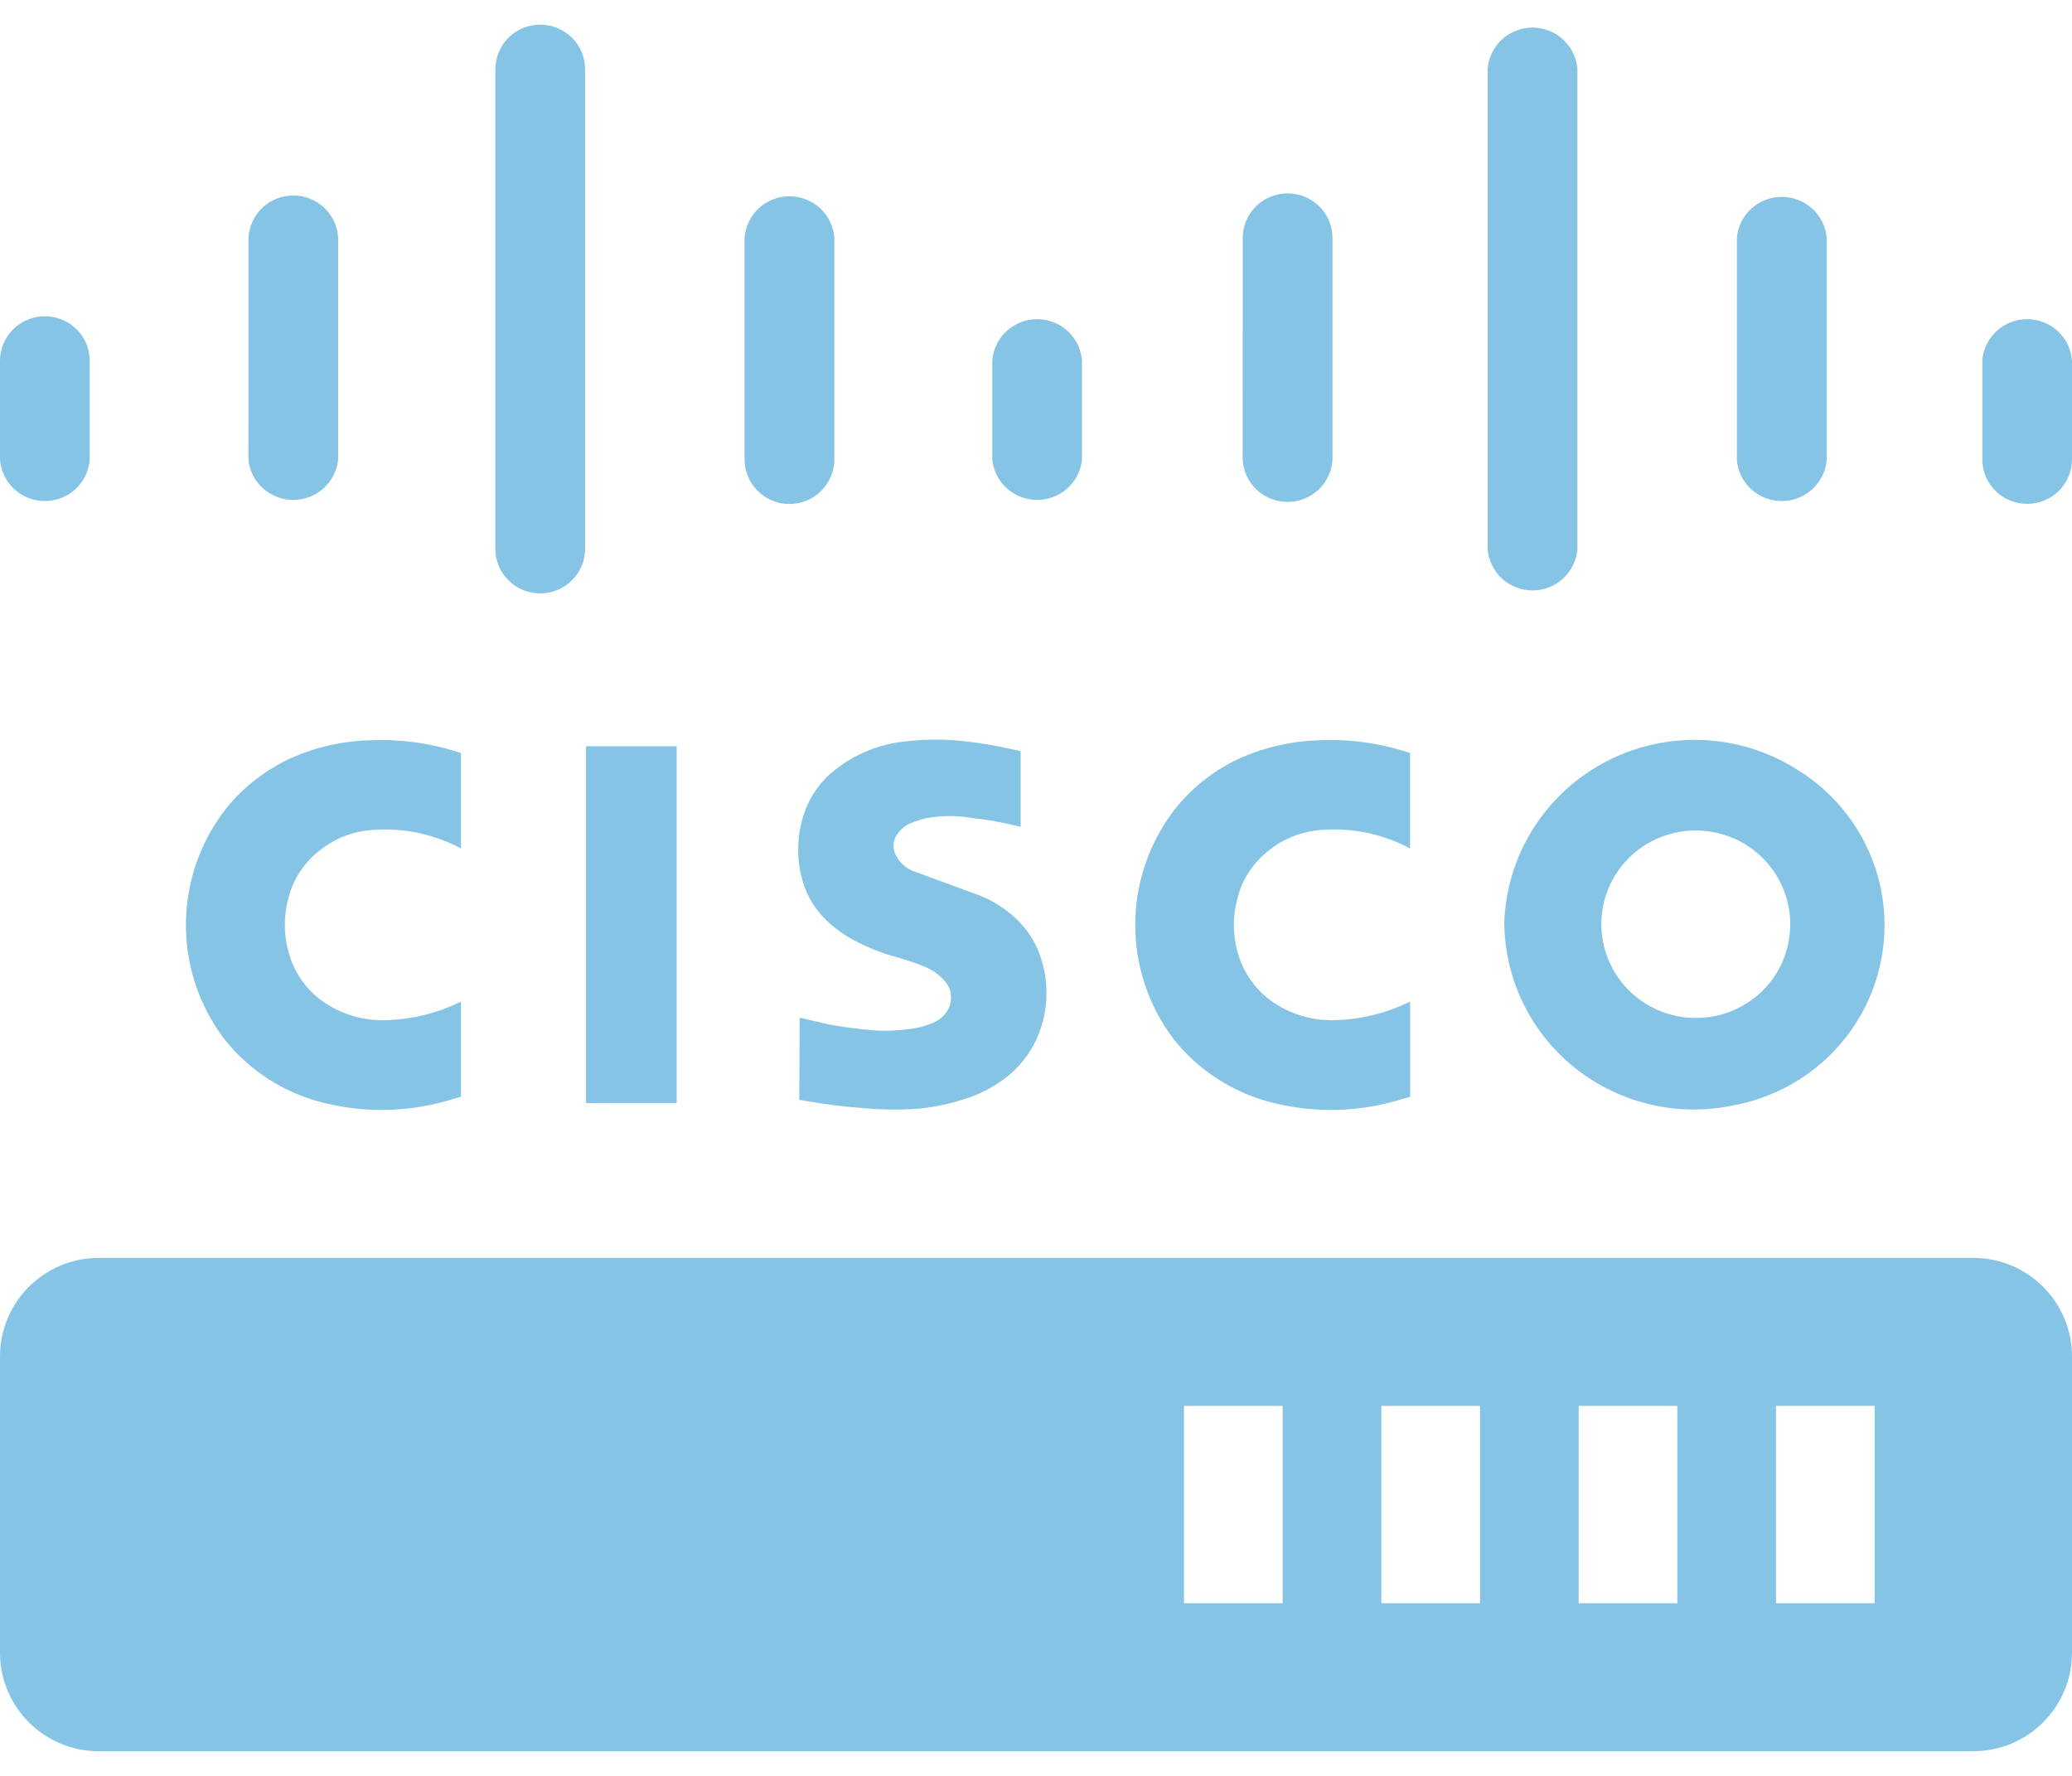
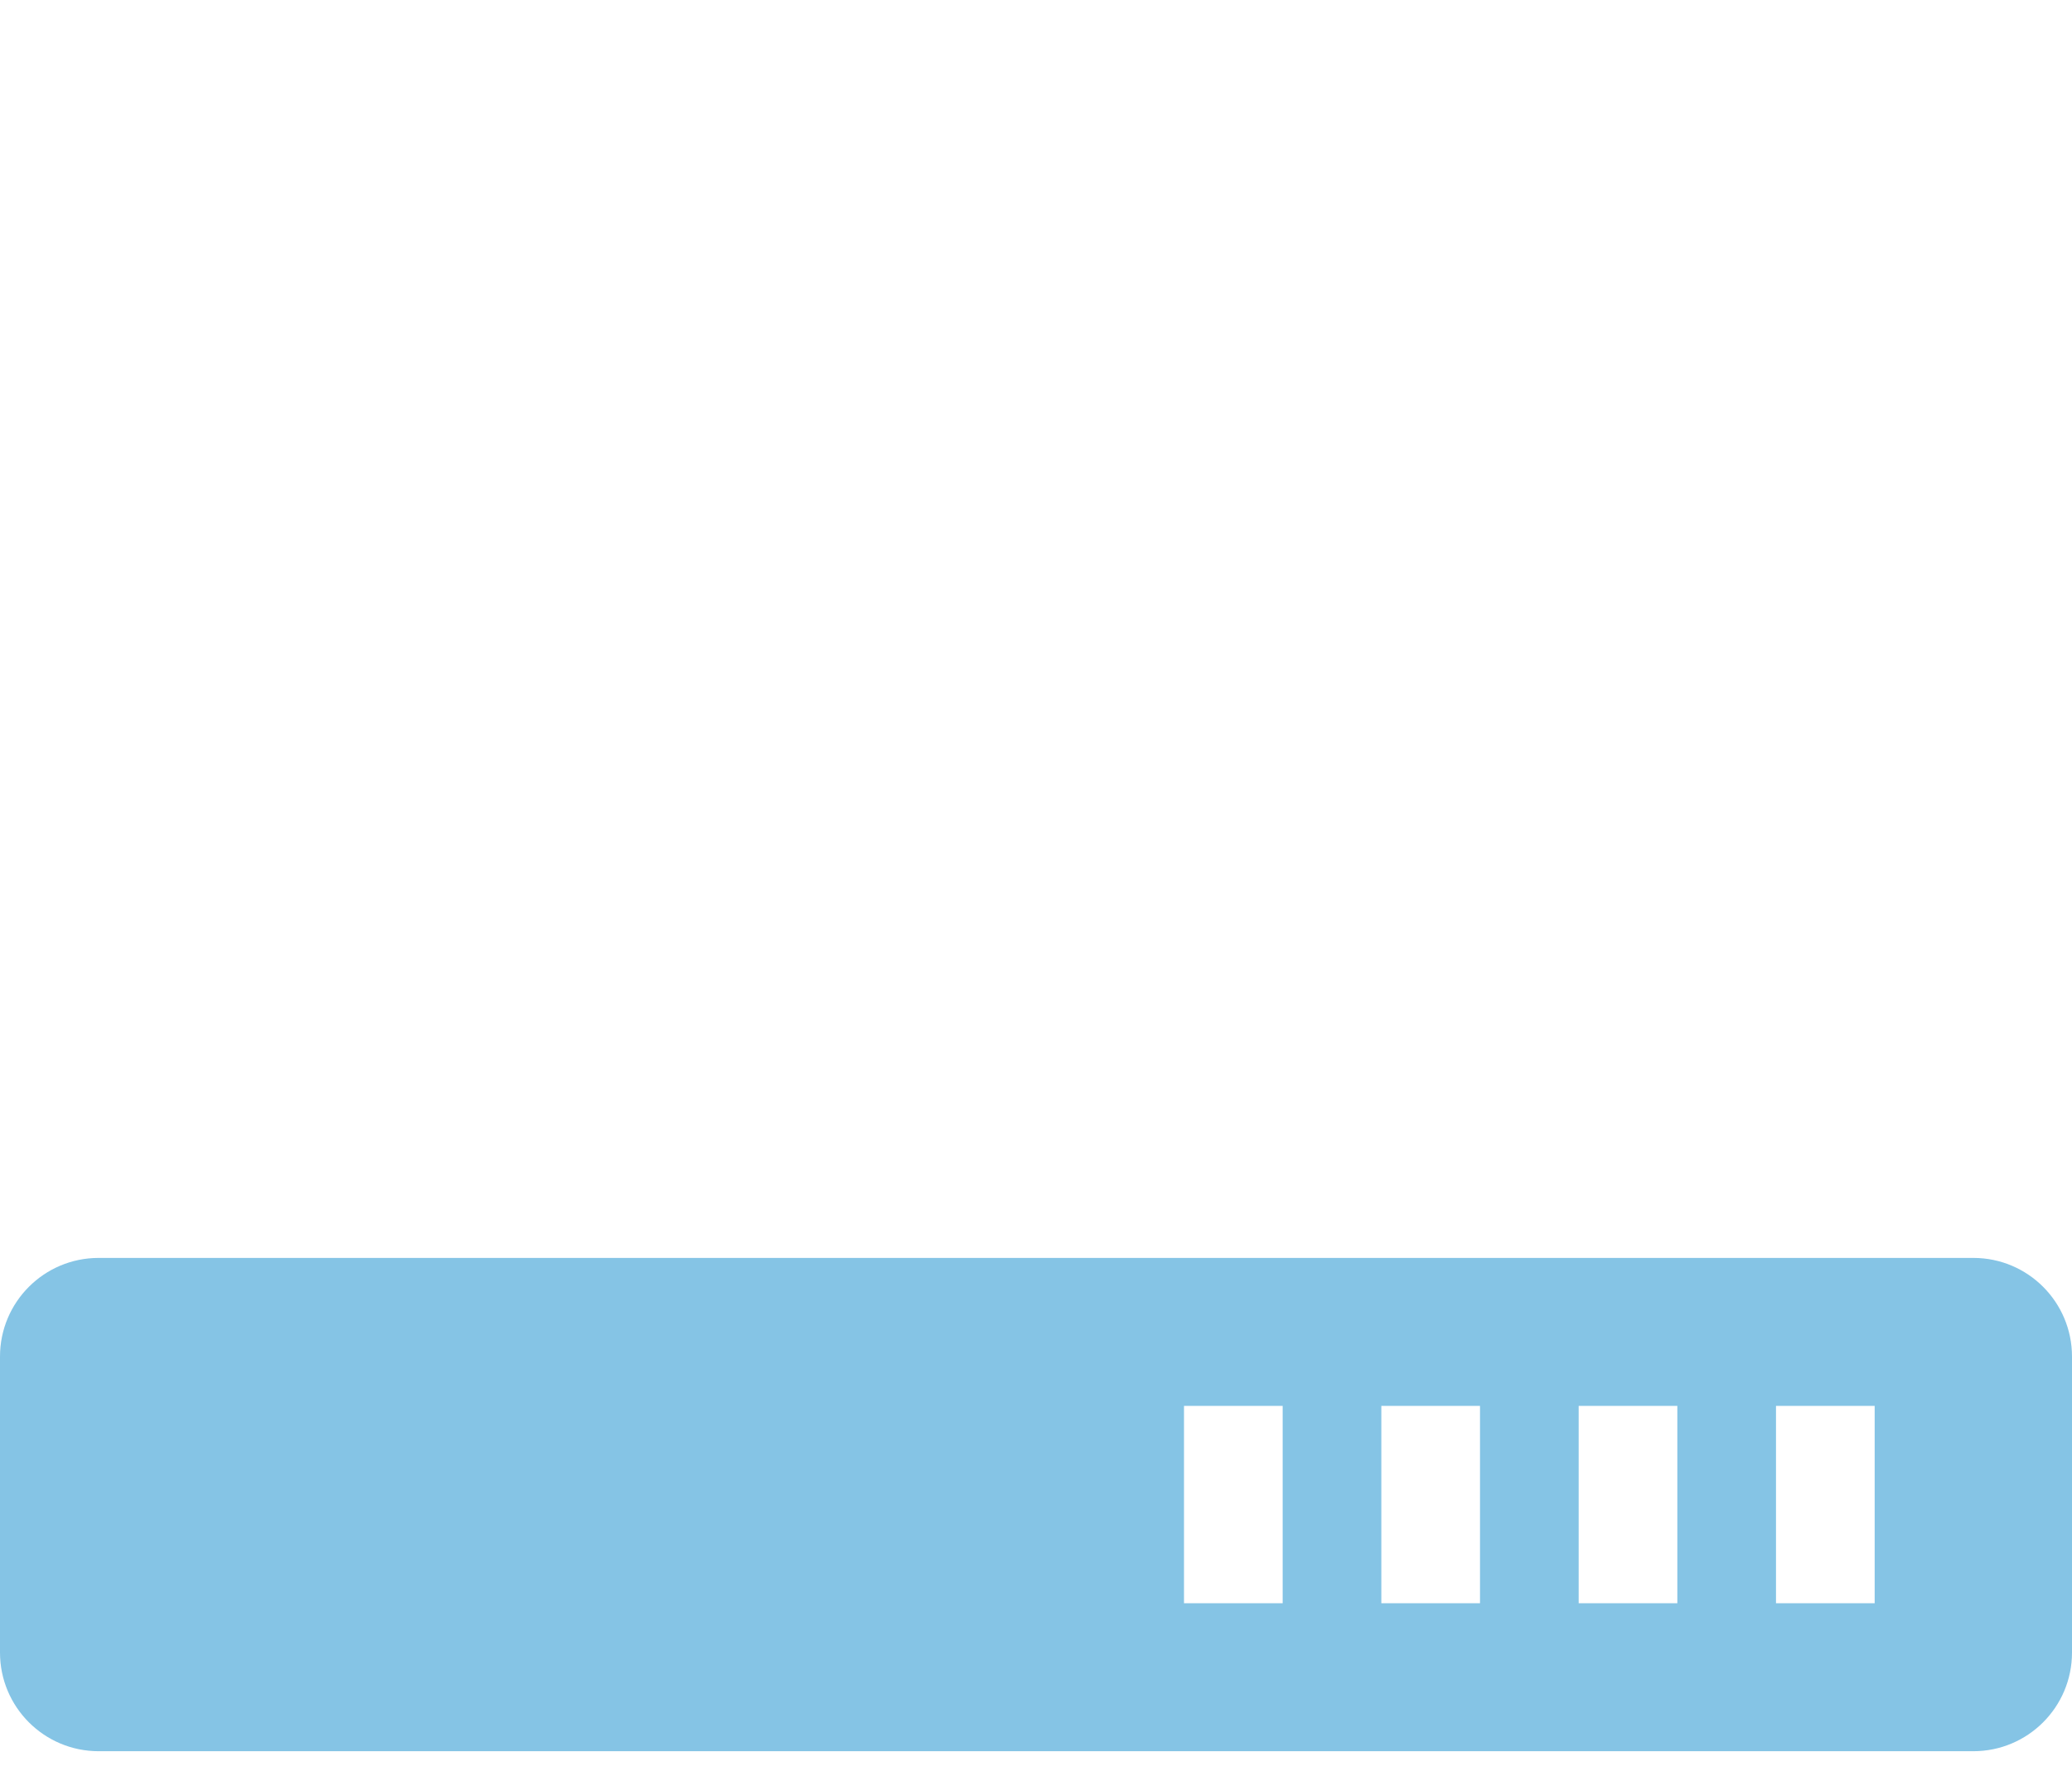
<svg xmlns="http://www.w3.org/2000/svg" width="42" height="36" viewBox="0 0 42 36" fill="none">
-   <path d="M28.584 22.235V20.306L28.542 20.323C28.105 20.534 27.628 20.655 27.142 20.677C26.637 20.712 26.137 20.566 25.733 20.264C25.445 20.044 25.23 19.743 25.116 19.4C24.992 19.025 24.978 18.624 25.076 18.242C25.166 17.852 25.386 17.504 25.701 17.255C25.981 17.023 26.323 16.877 26.684 16.834C27.325 16.763 27.969 16.884 28.54 17.177L28.582 17.2V15.263L28.494 15.236C27.923 15.056 27.323 14.978 26.724 15.007C26.179 15.024 25.643 15.146 25.145 15.365C24.641 15.595 24.2 15.934 23.852 16.357C23.32 17.022 23.025 17.843 23.012 18.692C22.999 19.541 23.269 20.371 23.78 21.052C24.297 21.708 25.021 22.172 25.838 22.364C26.697 22.572 27.598 22.541 28.44 22.274L28.584 22.235ZM9.344 22.235V20.306L9.304 20.323C8.867 20.534 8.39 20.655 7.904 20.677C7.399 20.712 6.897 20.566 6.493 20.264C6.205 20.044 5.991 19.743 5.879 19.4C5.755 19.026 5.741 18.624 5.837 18.242C5.927 17.852 6.147 17.504 6.461 17.255C6.741 17.023 7.084 16.877 7.446 16.834C8.084 16.763 8.731 16.884 9.302 17.177L9.344 17.2V15.263L9.254 15.236C8.683 15.056 8.084 14.979 7.486 15.007C6.94 15.022 6.402 15.145 5.905 15.365C5.403 15.595 4.96 15.934 4.609 16.357C4.077 17.022 3.782 17.843 3.769 18.692C3.756 19.541 4.026 20.371 4.538 21.052C5.054 21.71 5.781 22.172 6.595 22.364C7.456 22.572 8.355 22.541 9.199 22.274L9.344 22.235ZM16.21 20.633L16.202 22.295L16.326 22.316C16.709 22.385 17.096 22.434 17.487 22.462C17.829 22.495 18.172 22.502 18.516 22.483C18.843 22.459 19.164 22.399 19.478 22.303C19.845 22.199 20.187 22.02 20.477 21.774C20.737 21.55 20.938 21.265 21.061 20.945C21.268 20.408 21.263 19.813 21.048 19.279C20.935 19.002 20.756 18.755 20.527 18.561C20.303 18.365 20.043 18.214 19.761 18.117L18.497 17.652C18.346 17.589 18.223 17.473 18.153 17.325C18.124 17.265 18.11 17.2 18.112 17.133C18.115 17.067 18.133 17.002 18.165 16.944C18.229 16.837 18.323 16.752 18.436 16.698C18.578 16.632 18.73 16.588 18.886 16.569C19.154 16.53 19.422 16.534 19.69 16.58C20.005 16.613 20.316 16.669 20.622 16.746L20.689 16.759V15.228L20.57 15.201C20.256 15.127 19.938 15.072 19.618 15.034C19.204 14.981 18.784 14.979 18.369 15.028C17.845 15.077 17.346 15.276 16.933 15.601C16.652 15.818 16.439 16.108 16.317 16.44C16.133 16.945 16.133 17.498 16.317 18.002C16.414 18.254 16.561 18.474 16.758 18.663C16.929 18.825 17.12 18.961 17.332 19.071C17.607 19.217 17.897 19.33 18.201 19.41C18.302 19.439 18.401 19.471 18.499 19.504L18.646 19.558L18.688 19.575C18.835 19.627 18.974 19.71 19.085 19.819C19.165 19.89 19.226 19.98 19.261 20.081C19.283 20.173 19.283 20.268 19.261 20.36C19.238 20.433 19.201 20.501 19.152 20.56C19.103 20.619 19.042 20.668 18.974 20.704C18.823 20.78 18.659 20.83 18.491 20.852C18.244 20.89 17.993 20.903 17.743 20.889C17.416 20.865 17.091 20.822 16.769 20.76L16.267 20.643L16.21 20.633ZM11.879 22.362H13.716V15.128H11.879V22.362ZM33.16 17.265C33.453 17.026 33.812 16.88 34.19 16.844C34.567 16.808 34.947 16.884 35.282 17.062C35.616 17.241 35.889 17.514 36.066 17.846C36.244 18.179 36.317 18.557 36.278 18.931C36.254 19.18 36.18 19.422 36.06 19.643C35.941 19.863 35.778 20.057 35.581 20.214L35.551 20.237C35.153 20.544 34.65 20.682 34.149 20.623C33.649 20.564 33.192 20.312 32.878 19.921C32.564 19.53 32.417 19.033 32.47 18.536C32.522 18.039 32.77 17.582 33.16 17.265ZM30.493 18.748C30.503 19.312 30.64 19.867 30.892 20.372C31.144 20.877 31.507 21.321 31.953 21.671C32.399 22.02 32.918 22.267 33.472 22.394C34.026 22.521 34.601 22.524 35.157 22.403C35.902 22.262 36.586 21.901 37.119 21.365C37.652 20.83 38.009 20.147 38.142 19.406C38.275 18.666 38.178 17.902 37.864 17.218C37.55 16.533 37.033 15.959 36.383 15.572C35.804 15.216 35.141 15.019 34.461 15C33.78 14.981 33.107 15.141 32.509 15.463C31.91 15.785 31.409 16.259 31.055 16.835C30.7 17.412 30.506 18.071 30.491 18.746M40.182 9.313C40.182 9.552 40.277 9.781 40.448 9.95C40.618 10.12 40.85 10.214 41.091 10.214C41.332 10.214 41.563 10.12 41.734 9.95C41.904 9.781 42 9.552 42 9.313V7.313C41.984 7.084 41.882 6.87 41.713 6.714C41.544 6.557 41.322 6.47 41.091 6.47C40.86 6.47 40.637 6.557 40.469 6.714C40.3 6.87 40.197 7.084 40.182 7.313V9.313ZM35.205 9.313C35.221 9.542 35.324 9.756 35.493 9.913C35.662 10.07 35.885 10.157 36.116 10.157C36.348 10.157 36.571 10.07 36.74 9.913C36.909 9.756 37.012 9.542 37.028 9.313V4.822C37.009 4.595 36.904 4.384 36.736 4.23C36.567 4.077 36.347 3.991 36.117 3.991C35.888 3.991 35.667 4.077 35.499 4.23C35.33 4.384 35.226 4.595 35.207 4.822V9.315M30.155 11.127C30.171 11.355 30.273 11.569 30.442 11.726C30.611 11.882 30.833 11.969 31.064 11.969C31.295 11.969 31.518 11.882 31.686 11.726C31.855 11.569 31.958 11.355 31.974 11.127V1.402C31.958 1.173 31.855 0.959 31.686 0.803C31.518 0.646 31.295 0.559 31.064 0.559C30.833 0.559 30.611 0.646 30.442 0.803C30.273 0.959 30.171 1.173 30.155 1.402V11.127ZM25.189 9.315C25.2 9.547 25.301 9.765 25.471 9.926C25.64 10.086 25.865 10.175 26.099 10.175C26.334 10.175 26.559 10.086 26.728 9.926C26.898 9.765 26.998 9.547 27.01 9.315V4.822C27.01 4.583 26.914 4.353 26.743 4.184C26.573 4.015 26.341 3.92 26.1 3.92C25.859 3.92 25.628 4.015 25.457 4.184C25.287 4.353 25.191 4.583 25.191 4.822L25.189 9.315ZM20.114 9.315C20.136 9.539 20.241 9.747 20.409 9.899C20.577 10.05 20.796 10.134 21.023 10.134C21.25 10.134 21.469 10.05 21.637 9.899C21.805 9.747 21.911 9.539 21.932 9.315V7.313C21.917 7.084 21.814 6.87 21.645 6.714C21.477 6.557 21.254 6.47 21.023 6.47C20.792 6.47 20.57 6.557 20.401 6.714C20.232 6.87 20.13 7.084 20.114 7.313V9.315ZM15.093 9.315C15.093 9.554 15.189 9.783 15.36 9.952C15.53 10.121 15.761 10.217 16.003 10.217C16.244 10.217 16.475 10.121 16.645 9.952C16.816 9.783 16.912 9.554 16.912 9.315V4.822C16.896 4.593 16.793 4.379 16.625 4.223C16.456 4.066 16.233 3.979 16.003 3.979C15.771 3.979 15.549 4.066 15.38 4.223C15.212 4.379 15.109 4.593 15.093 4.822V9.315ZM10.041 11.127C10.041 11.366 10.137 11.595 10.307 11.764C10.478 11.934 10.709 12.029 10.95 12.029C11.191 12.029 11.423 11.934 11.593 11.764C11.764 11.595 11.86 11.366 11.86 11.127V1.402C11.86 1.163 11.764 0.933 11.593 0.764C11.423 0.595 11.191 0.5 10.95 0.5C10.709 0.5 10.478 0.595 10.307 0.764C10.137 0.933 10.041 1.163 10.041 1.402V11.127ZM5.035 9.315C5.057 9.539 5.162 9.747 5.33 9.899C5.498 10.05 5.717 10.134 5.945 10.134C6.172 10.134 6.391 10.05 6.559 9.899C6.727 9.747 6.832 9.539 6.854 9.315V4.822C6.842 4.591 6.742 4.372 6.573 4.212C6.404 4.053 6.179 3.963 5.946 3.963C5.712 3.963 5.487 4.053 5.318 4.212C5.149 4.372 5.049 4.591 5.037 4.822L5.035 9.315ZM0 9.315C0.016 9.543 0.118 9.757 0.287 9.914C0.456 10.07 0.678 10.157 0.909 10.157C1.14 10.157 1.363 10.07 1.531 9.914C1.7 9.757 1.803 9.543 1.818 9.315V7.313C1.818 7.074 1.723 6.844 1.552 6.675C1.382 6.506 1.15 6.411 0.909 6.411C0.668 6.411 0.437 6.506 0.266 6.675C0.096 6.844 7.18645e-09 7.074 0 7.313V9.315Z" fill="#85C4E5" />
  <path fill-rule="evenodd" clip-rule="evenodd" d="M2 25.5C0.895 25.5 0 26.395 0 27.5V33.5C0 34.605 0.895 35.5 2 35.5H40C41.105 35.5 42 34.605 42 33.5V27.5C42 26.395 41.105 25.5 40 25.5H2ZM24 28.5H26V32.5H24V28.5ZM30 28.5H28V32.5H30V28.5ZM32 28.5H34V32.5H32V28.5ZM36 28.5H38V32.5H36V28.5Z" fill="#85C4E5" />
</svg>